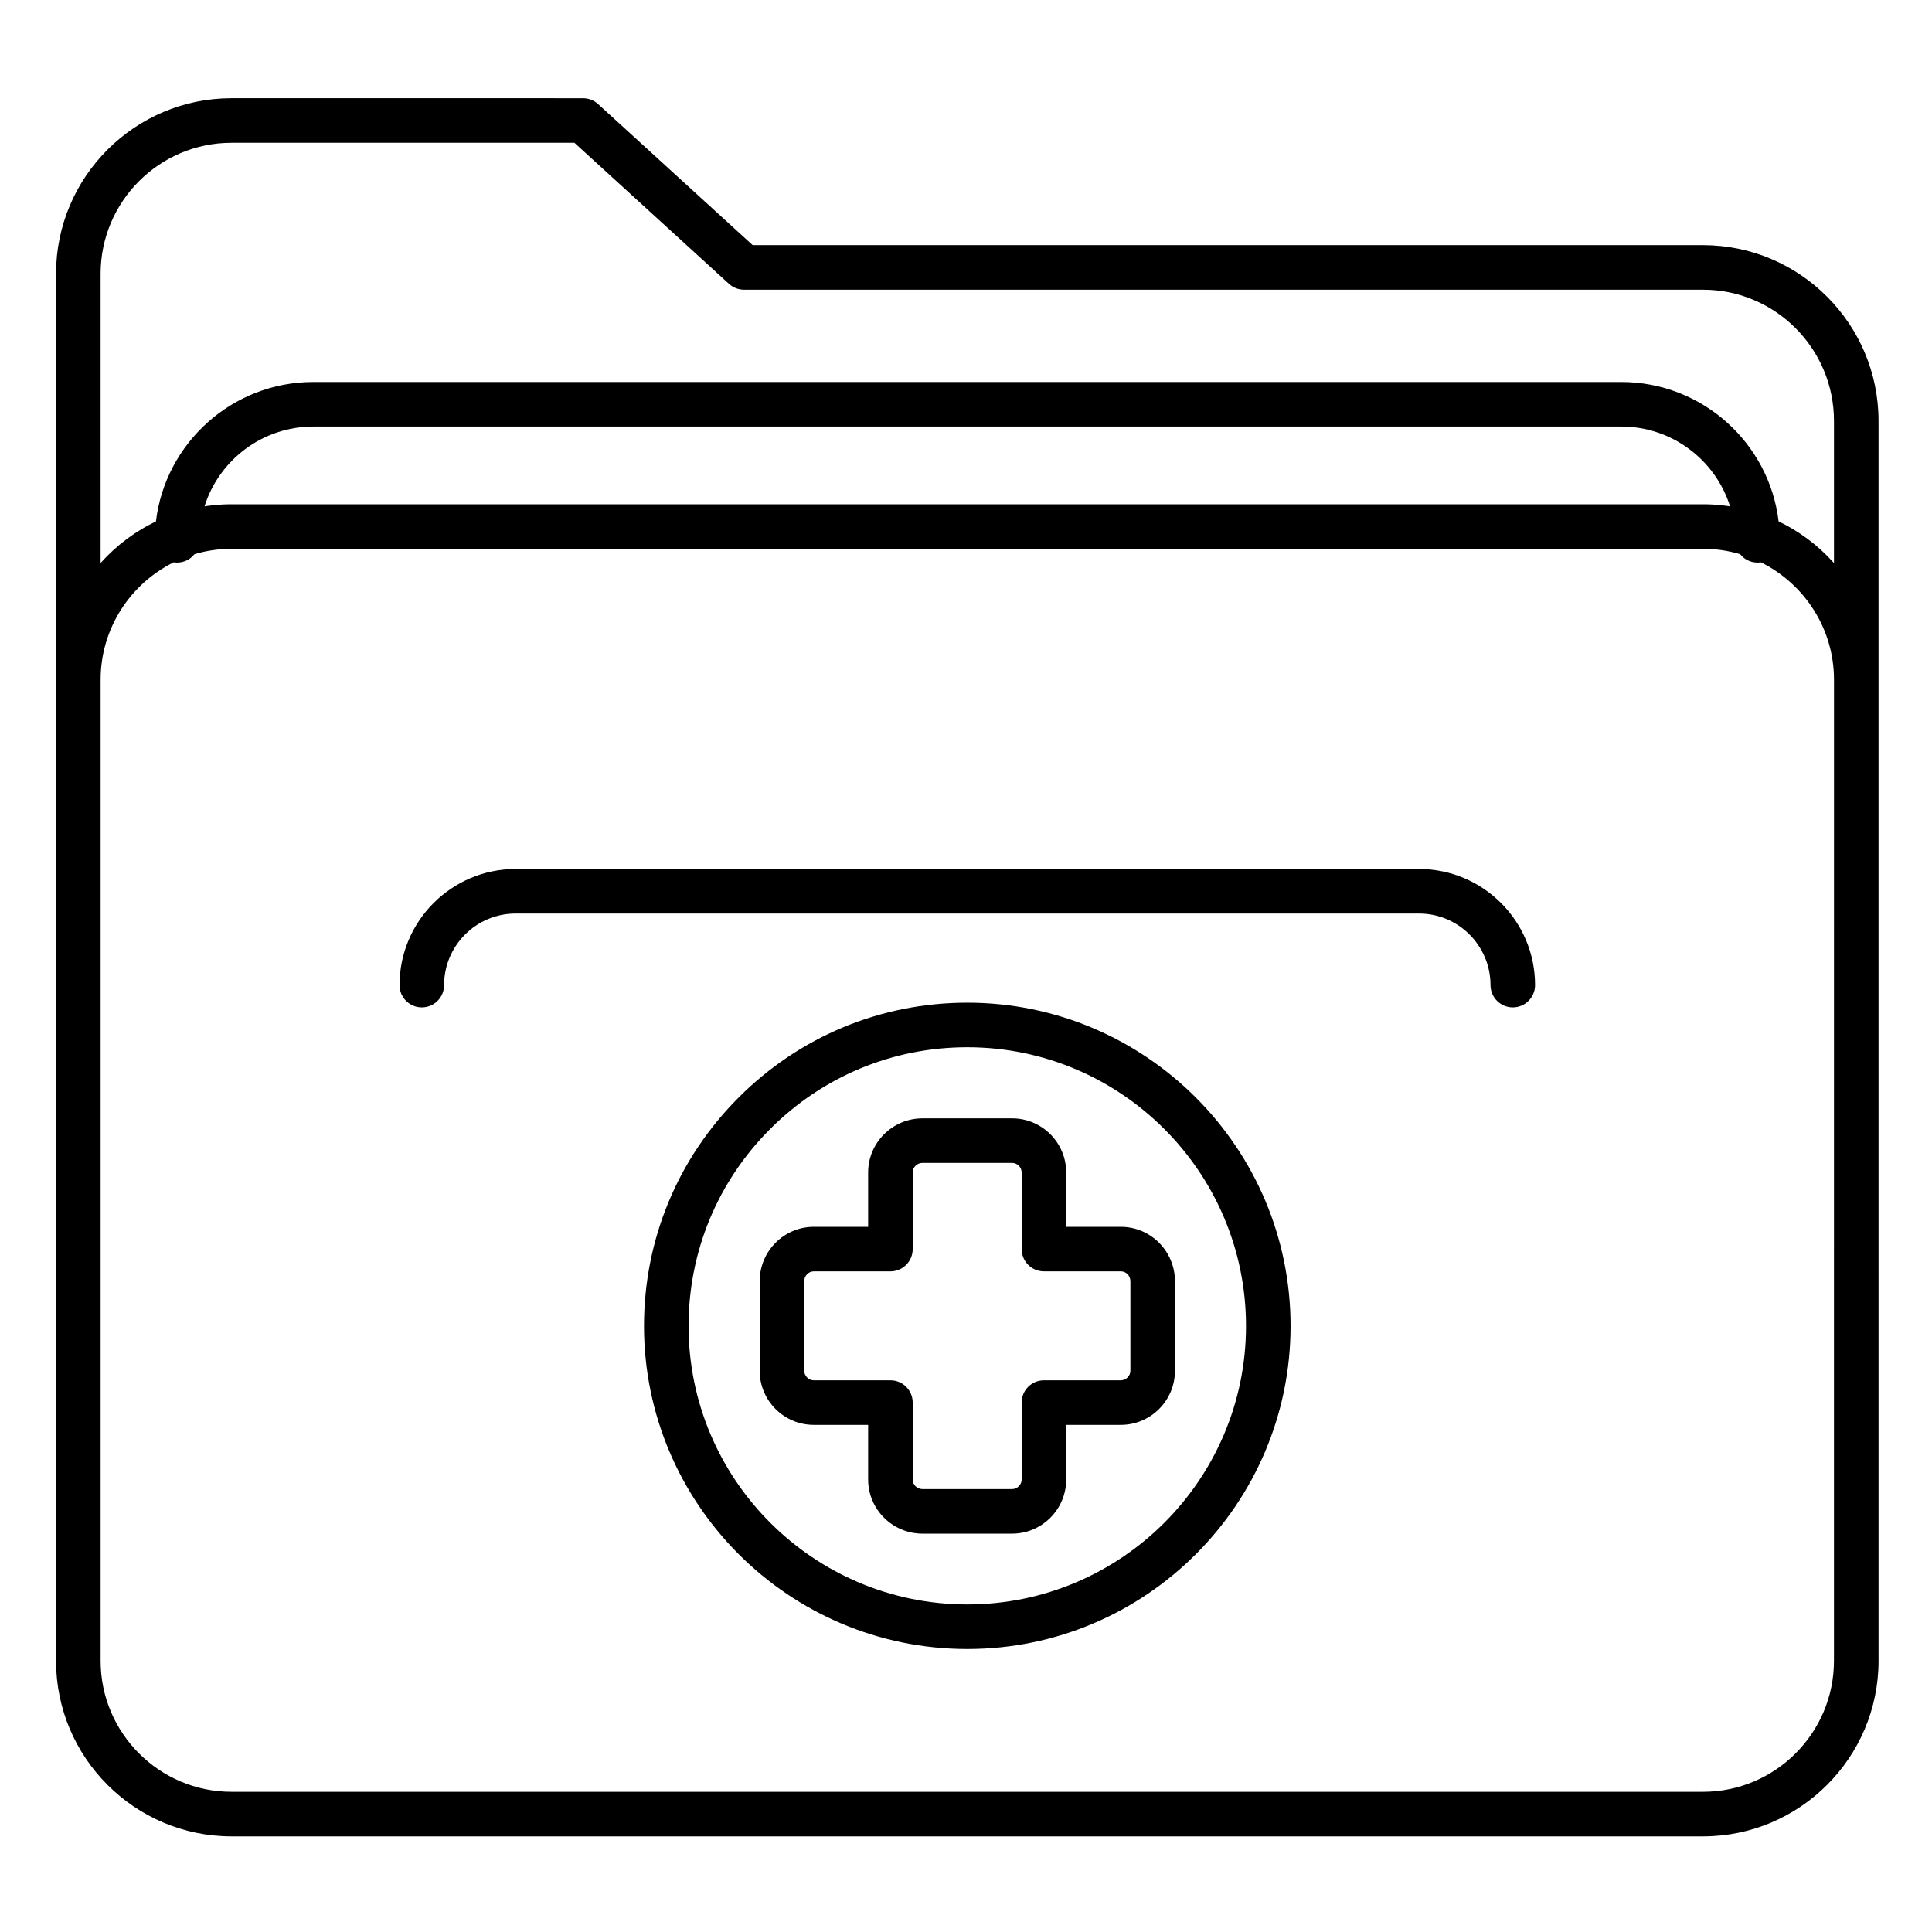
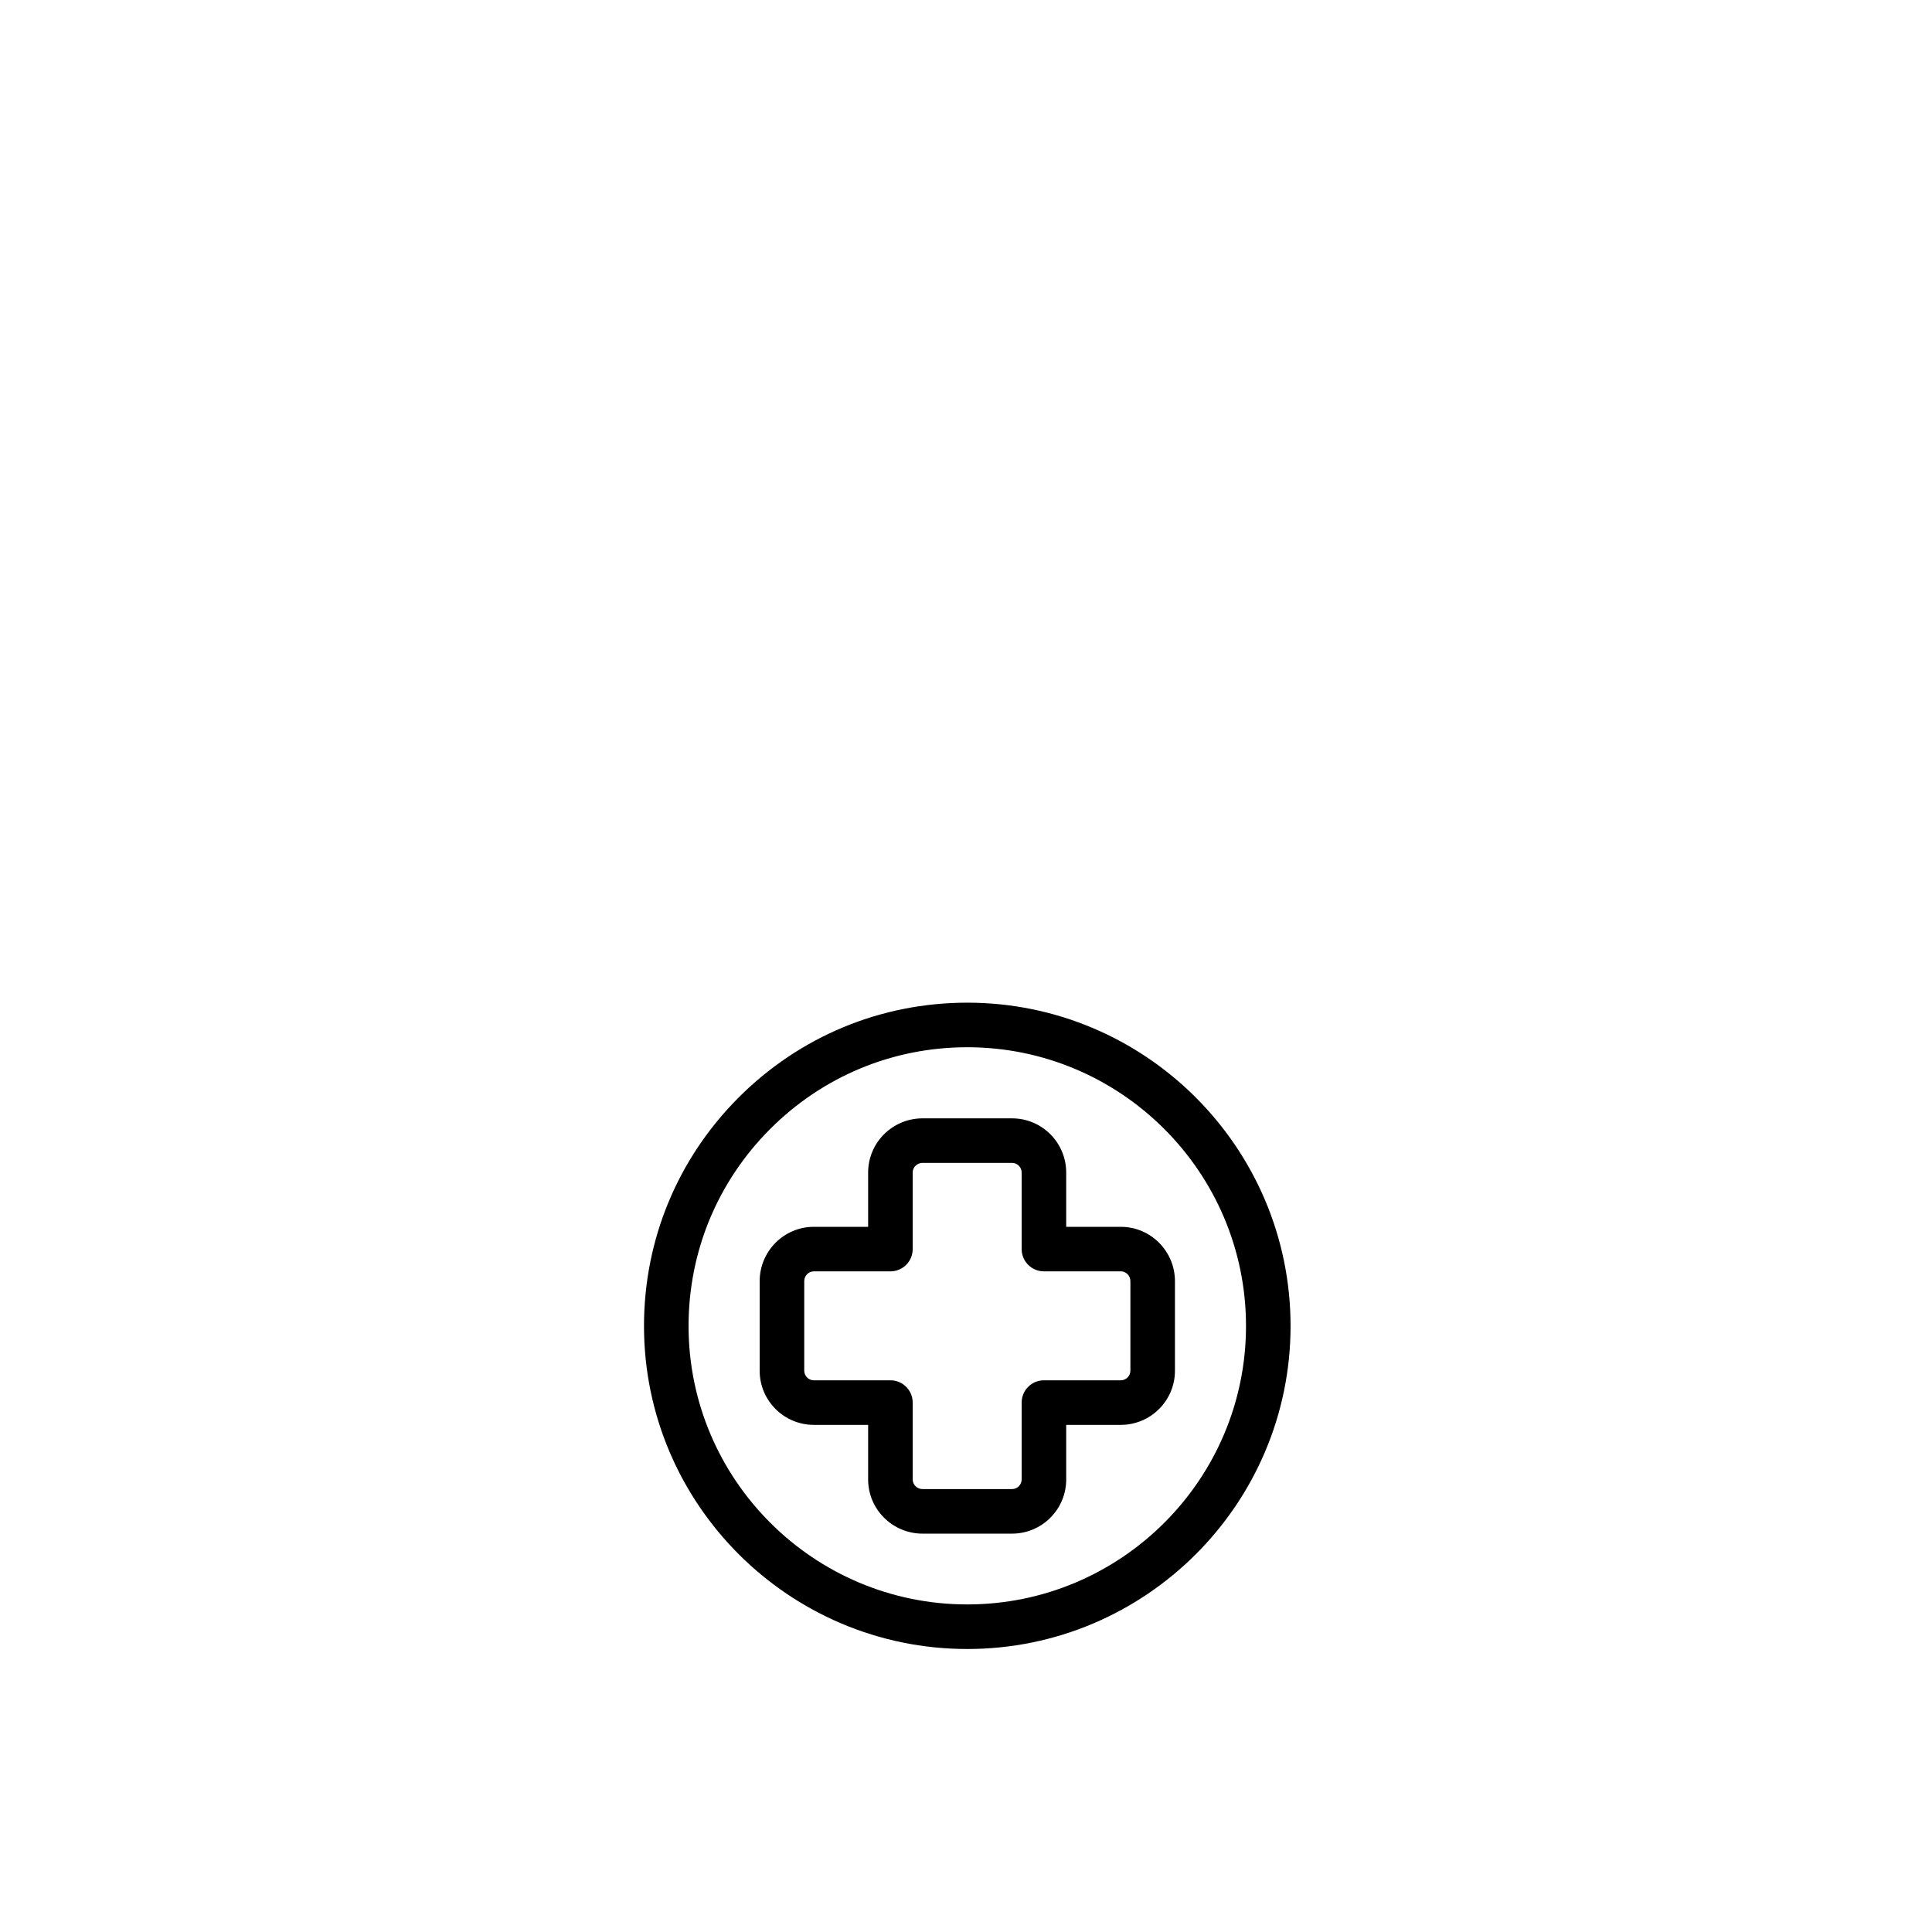
<svg xmlns="http://www.w3.org/2000/svg" fill="#000000" width="800px" height="800px" version="1.1" viewBox="144 144 512 512">
  <g>
-     <path d="m641.83 255.55c0-25.688-20.867-46.586-46.516-46.586h-251.85l-40.969-37.391c-1.086-0.992-2.508-1.543-3.981-1.543l-93.156-0.004c-25.645 0-46.508 20.867-46.508 46.512v367.6c0 25.648 20.863 46.516 46.508 46.516h389.96c25.648 0 46.516-20.867 46.516-46.516l-0.004-259.97v-0.02zm-471.17 37.656v-76.664c0-19.137 15.566-34.703 34.699-34.703h90.867l40.969 37.391c1.086 0.992 2.508 1.543 3.981 1.543h254.14c19.137 0 34.707 15.602 34.707 34.781v37.656c-0.051-0.055-0.102-0.109-0.152-0.164-0.297-0.332-0.605-0.652-0.914-0.973-0.227-0.238-0.449-0.48-0.68-0.711-0.355-0.359-0.727-0.703-1.094-1.051-0.195-0.184-0.383-0.371-0.582-0.555-0.566-0.516-1.145-1.016-1.734-1.504-0.172-0.145-0.355-0.277-0.531-0.418-0.43-0.344-0.859-0.688-1.301-1.016-0.246-0.184-0.5-0.355-0.75-0.535-0.383-0.273-0.762-0.547-1.152-0.809-0.273-0.184-0.559-0.359-0.836-0.539-0.375-0.238-0.75-0.48-1.133-0.711-0.293-0.176-0.594-0.344-0.891-0.512-0.379-0.215-0.758-0.43-1.145-0.637-0.309-0.164-0.621-0.32-0.934-0.477-0.277-0.141-0.555-0.289-0.84-0.422-2.488-20.777-20.238-36.941-41.711-36.941h-346.61c-21.473 0-39.223 16.164-41.711 36.941-0.285 0.137-0.559 0.285-0.84 0.426-0.312 0.156-0.625 0.312-0.934 0.477-0.387 0.207-0.766 0.422-1.148 0.637-0.297 0.168-0.594 0.336-0.887 0.512-0.391 0.23-0.77 0.477-1.148 0.719-0.273 0.176-0.551 0.344-0.82 0.527-0.402 0.27-0.793 0.551-1.188 0.832-0.238 0.172-0.48 0.336-0.715 0.508-0.469 0.348-0.926 0.715-1.379 1.078-0.148 0.117-0.301 0.23-0.449 0.352-0.594 0.492-1.18 0.996-1.75 1.516-0.16 0.145-0.309 0.297-0.465 0.445-0.41 0.383-0.816 0.766-1.211 1.16-0.207 0.207-0.402 0.422-0.605 0.633-0.332 0.348-0.668 0.695-0.988 1.055-0.039 0.055-0.086 0.102-0.133 0.152zm32.219-15.508c-0.273 0.016-0.547 0.043-0.82 0.062-0.547 0.039-1.09 0.078-1.629 0.133-0.324 0.035-0.641 0.082-0.965 0.121-0.426 0.055-0.852 0.102-1.27 0.168 3.848-12.238 15.32-21.141 28.836-21.141h346.61c13.516 0 24.988 8.902 28.836 21.141-0.418-0.066-0.844-0.113-1.27-0.168-0.324-0.043-0.645-0.09-0.969-0.121-0.535-0.059-1.078-0.094-1.617-0.133-0.277-0.02-0.555-0.051-0.832-0.062-0.816-0.043-1.641-0.066-2.469-0.066h-0.012-389.95c-0.832 0-1.66 0.023-2.481 0.066zm427.14 306.44c0 19.137-15.57 34.707-34.707 34.707h-389.95c-19.133 0-34.699-15.57-34.699-34.707v-260c0-13.633 7.906-25.453 19.371-31.121 0.289 0.043 0.582 0.074 0.883 0.074 1.867 0 3.531-0.871 4.613-2.227 3.121-0.922 6.418-1.43 9.832-1.43h389.96c3.418 0 6.715 0.504 9.836 1.43 1.082 1.355 2.746 2.227 4.613 2.227 0.301 0 0.594-0.031 0.883-0.074 11.465 5.672 19.375 17.488 19.375 31.121z" />
-     <path d="m520.04 374.29h-239.38c-16.969 0-30.777 13.805-30.777 30.773 0 3.262 2.644 5.902 5.902 5.902 3.262 0 5.902-2.644 5.902-5.902 0-10.457 8.508-18.965 18.969-18.965h239.38c10.457 0 18.965 8.508 18.965 18.965 0 3.262 2.644 5.902 5.902 5.902 3.262 0 5.902-2.644 5.902-5.902 0.008-16.965-13.797-30.773-30.766-30.773z" />
    <path d="m400.34 409.72c-22.871 0-44.383 8.918-60.57 25.109-16.188 16.191-25.102 37.703-25.102 60.574 0 47.199 38.434 85.598 85.672 85.598s85.672-38.398 85.672-85.598c0-47.25-38.434-85.684-85.672-85.684zm0 159.47c-40.73 0-73.863-33.102-73.863-73.789 0-19.719 7.688-38.266 21.645-52.223 13.957-13.961 32.504-21.648 52.219-21.648 40.73 0 73.863 33.141 73.863 73.871 0.004 40.688-33.133 73.789-73.863 73.789z" />
    <path d="m441.03 469.12h-14.477v-14.402c0-7.91-6.434-14.344-14.344-14.344h-23.727c-7.949 0-14.418 6.434-14.418 14.344v14.402h-14.402c-7.91 0-14.344 6.469-14.344 14.418v23.723c0 7.91 6.434 14.344 14.344 14.344h14.402v14.48c0 7.91 6.469 14.344 14.418 14.344h23.727c7.91 0 14.344-6.434 14.344-14.344v-14.48h14.477c7.91 0 14.344-6.434 14.344-14.344v-23.723c0-7.949-6.434-14.418-14.344-14.418zm2.535 38.141c0 1.375-1.16 2.535-2.535 2.535h-20.379c-3.262 0-5.902 2.644-5.902 5.902v20.387c0 1.375-1.16 2.535-2.535 2.535h-23.727c-1.441 0-2.613-1.137-2.613-2.535v-20.387c0-3.262-2.644-5.902-5.902-5.902h-20.305c-1.375 0-2.535-1.16-2.535-2.535v-23.723c0-1.441 1.137-2.613 2.535-2.613h20.305c3.262 0 5.902-2.644 5.902-5.902v-20.305c0-1.398 1.172-2.539 2.613-2.539h23.727c1.375 0 2.535 1.16 2.535 2.535v20.305c0 3.262 2.644 5.902 5.902 5.902h20.379c1.398 0 2.535 1.172 2.535 2.613z" />
  </g>
</svg>